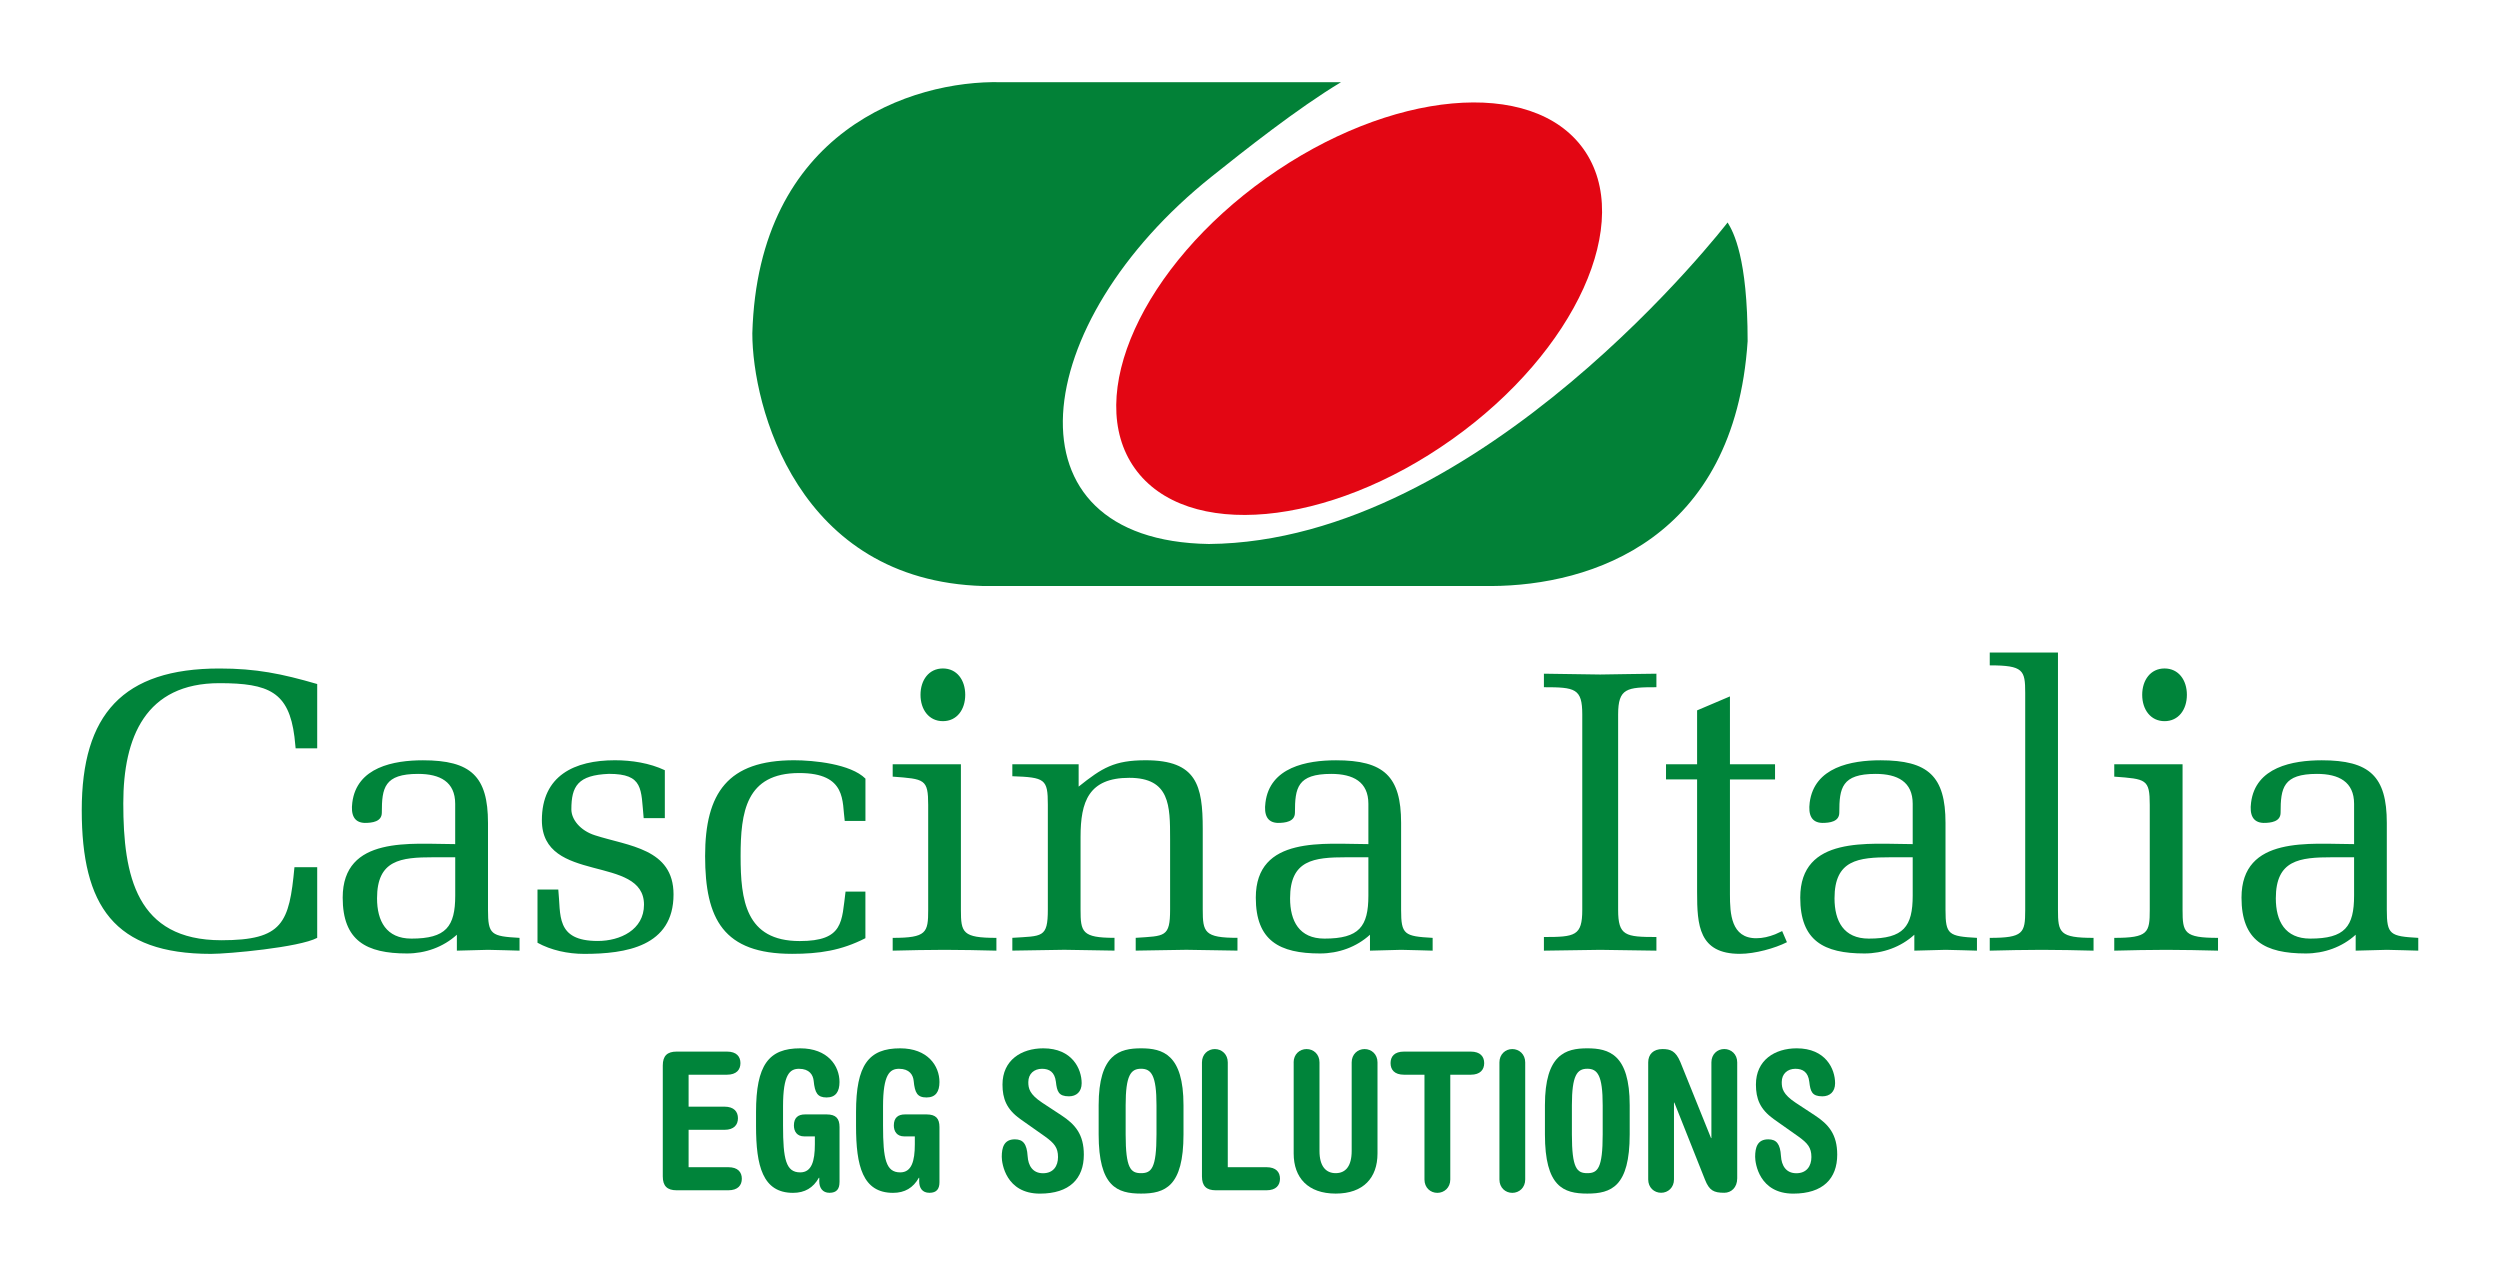
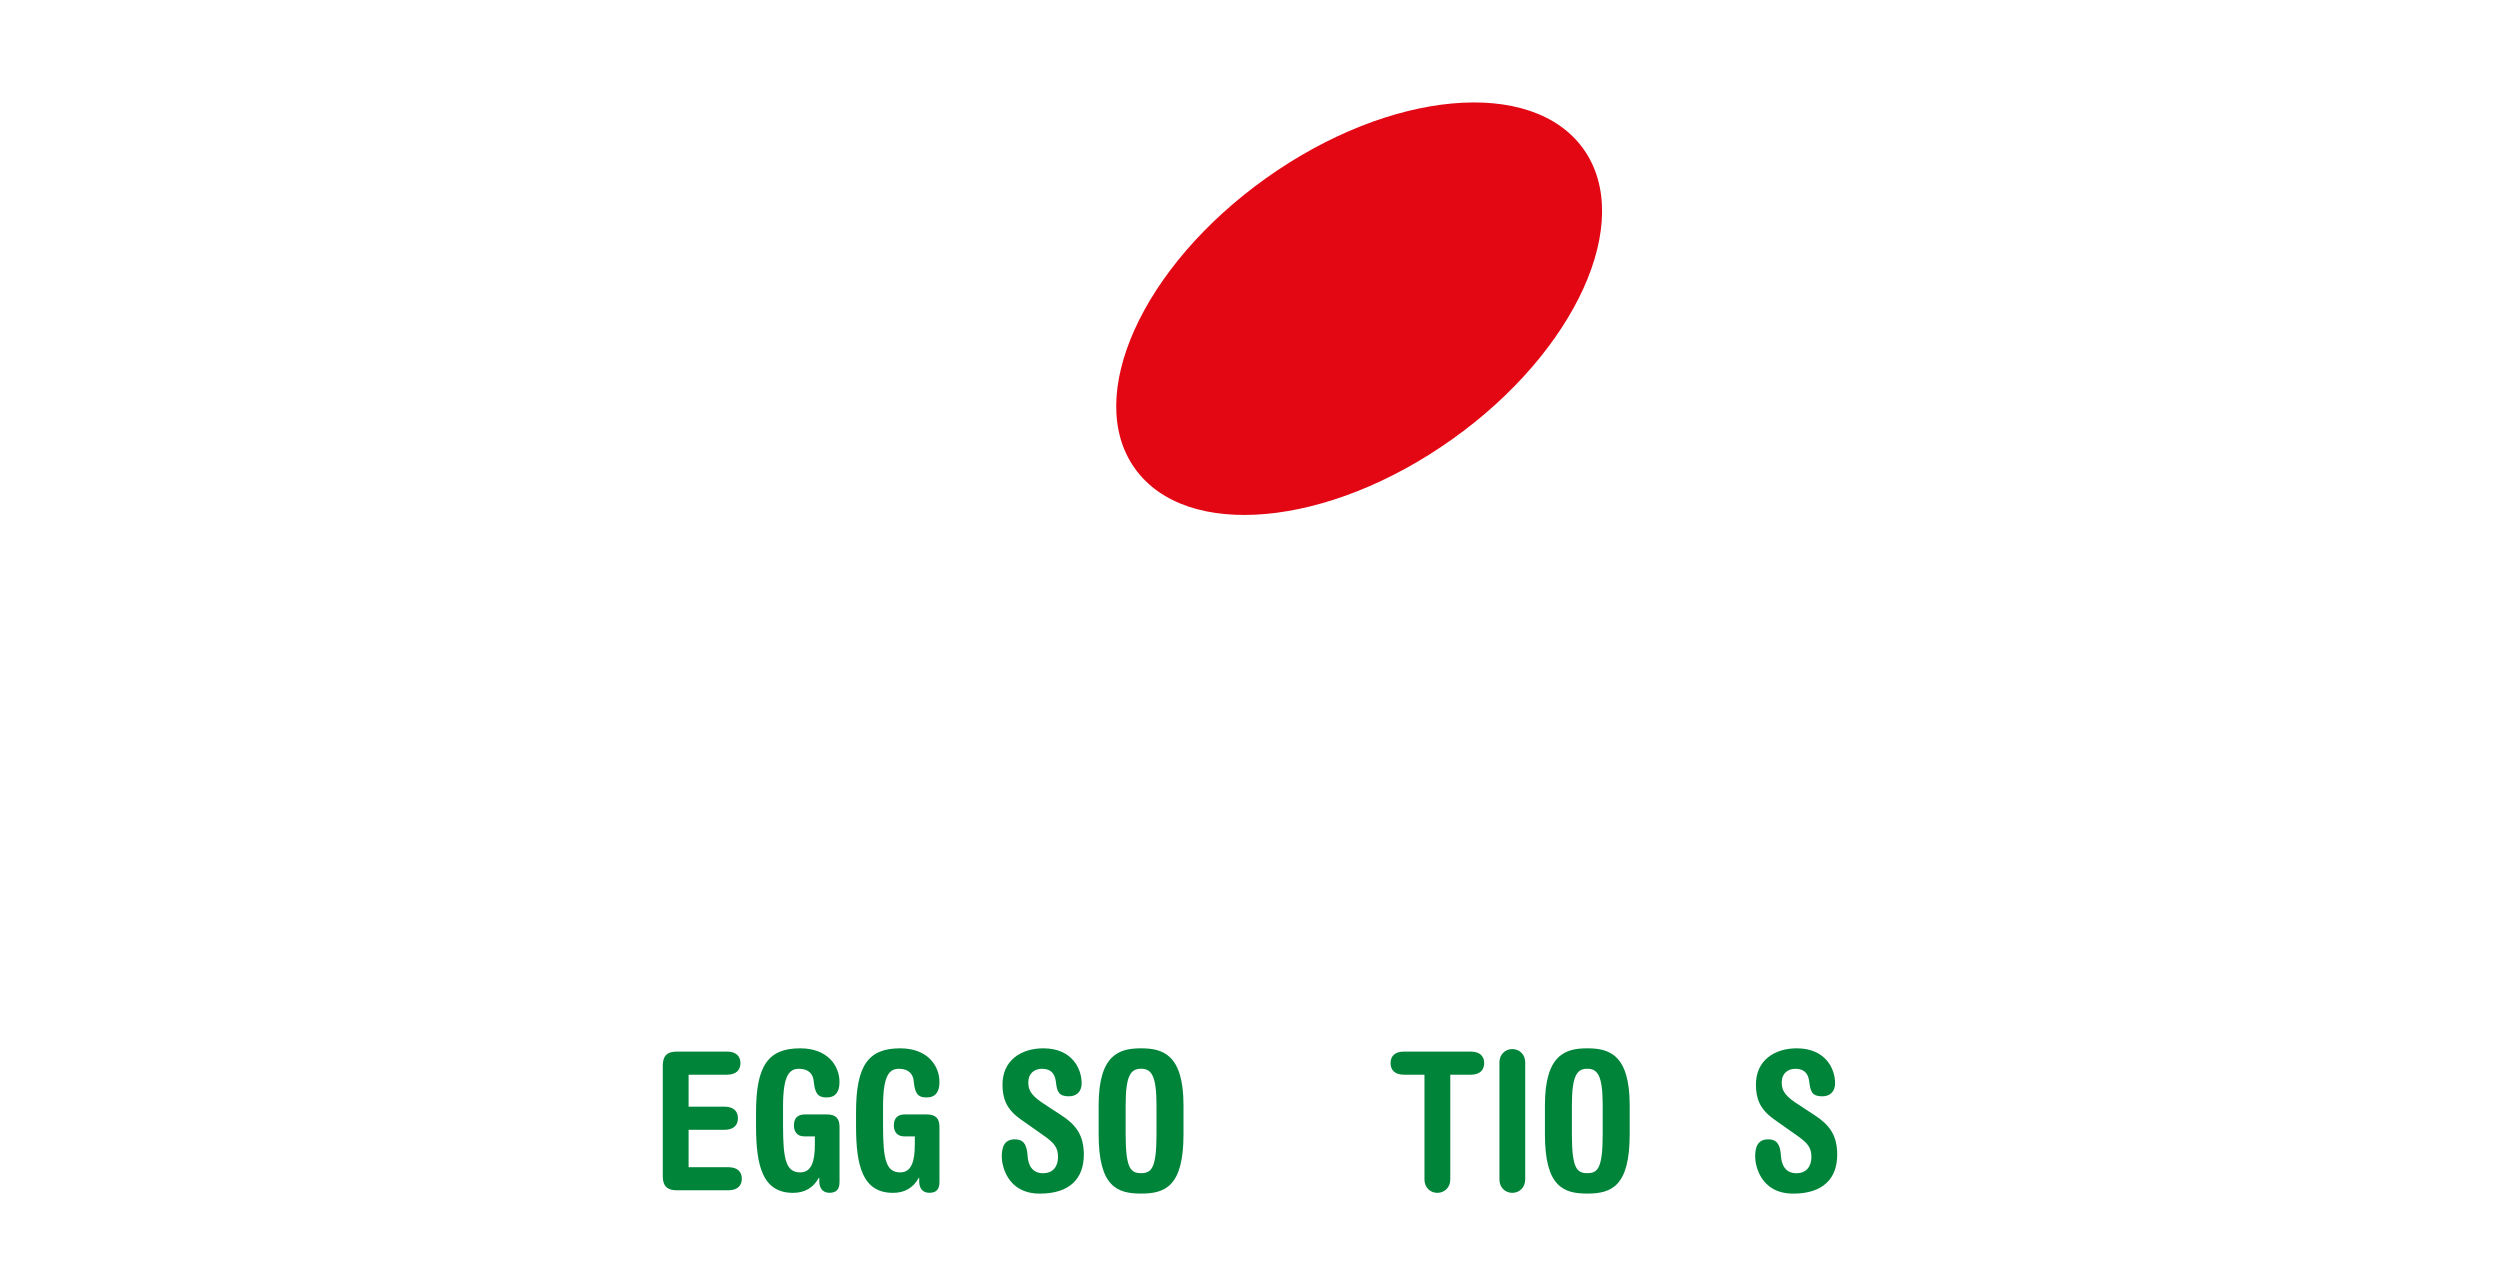
<svg xmlns="http://www.w3.org/2000/svg" id="Livello_1" data-name="Livello 1" viewBox="0 0 612 312.3">
  <defs>
    <style>
      .cls-1 {
        fill: #028137;
      }

      .cls-2 {
        fill: #00843a;
      }

      .cls-3 {
        fill: #e30613;
      }
    </style>
  </defs>
  <path class="cls-3" d="M355.46,107.55c-30.33,21.58-65.11,24.75-77.67,7.09-12.56-17.66,1.85-49.47,32.18-71.05,30.33-21.58,65.11-24.75,77.68-7.09,12.56,17.66-1.84,49.47-32.18,71.05Z" />
-   <path class="cls-1" d="M328.3,20.12h-83.28c-21.79-.52-59.44,11.83-60.85,61.48,0,17.76,10.96,60.57,56.59,61.86h124.28c24.62-.12,59.56-11.44,62.78-59.93,0-20.45-3.48-26.75-4.9-29.07,0,0-60.08,78.12-126.98,78.71-51.16-.82-44.27-54.07.67-89.94,7.94-6.34,21.15-16.8,31.69-23.12Z" />
-   <path class="cls-2" d="M576.28,206.64c-10.74,0-27.56-2.17-27.56,13.1,0,10.54,5.75,13.67,15.73,13.67,4.49,0,8.91-1.56,12.22-4.59v3.9c2.55-.1,5.08-.1,7.62-.2,2.93.1,5.78.1,7.7.2v-3.13c-6.91-.39-7.7-.77-7.7-6.85v-21.29c0-11.42-4.21-15.33-15.92-15.33-7.14,0-16.23,1.67-17.31,10.36-.39,2.93.4,4.88,3.04,4.97,1.85,0,4.19-.29,4.19-2.52,0-6.06.6-9.48,8.91-9.48,5.35,0,9.08,1.94,9.08,7.32v9.87ZM576.28,209.86v9.37c0,7.61-2.24,10.54-10.74,10.54-6.17,0-8.42-4.29-8.42-9.86,0-9.39,5.79-10.05,13.79-10.05h5.37ZM529.88,176.54c3.43,0,5.47-2.83,5.47-6.45s-2.05-6.45-5.47-6.45-5.47,2.84-5.47,6.45,2.06,6.45,5.47,6.45M534.29,187.09h-16.72v3.03c7.8.58,8.69.58,8.69,6.93v25.69c0,5.58-.38,6.85-8.69,6.85v3.13c4.2-.1,8.4-.2,12.69-.2s8.51.1,12.71.2v-3.13c-8.3,0-8.68-1.27-8.68-6.85v-35.64ZM495.77,222.85c0,5.57-.46,6.74-8.68,6.74v3.13c4.2-.1,8.4-.2,12.72-.2s8.48.1,12.69.2v-3.13c-8.31,0-8.71-1.27-8.71-6.85v-63h-16.7v3.14c8.22,0,8.68,1.16,8.68,6.72v53.25ZM468.23,206.64c-10.75,0-27.53-2.17-27.53,13.1,0,10.54,5.75,13.67,15.71,13.67,4.5,0,8.91-1.56,12.22-4.59v3.9c2.54-.1,5.08-.1,7.63-.2,2.92.1,5.75.1,7.7.2v-3.13c-6.95-.39-7.7-.77-7.7-6.85v-21.29c0-11.42-4.22-15.33-15.93-15.33-7.14,0-16.2,1.67-17.32,10.36-.37,2.93.39,4.88,3.05,4.97,1.86,0,4.2-.29,4.2-2.52,0-6.06.6-9.48,8.88-9.48,5.39,0,9.09,1.94,9.09,7.32v9.87ZM468.23,209.86v9.37c0,7.61-2.24,10.54-10.75,10.54-6.15,0-8.39-4.29-8.39-9.86,0-9.39,5.75-10.05,13.77-10.05h5.37ZM434.53,190.8v-3.71h-11.04v-16.61l-8.04,3.42v13.19h-7.61v3.71h7.61v27.64c0,8.01.4,15.06,10.46,15.06,3.72,0,8.61-1.37,11.53-2.85l-1.17-2.72-1.69.78c-1.52.59-3,.97-4.65.97-6.17,0-6.44-6.05-6.44-10.73v-28.13h11.04ZM387.34,222.74c0,6.37-1.76,6.64-9.39,6.64v3.34c4.6-.1,9.19-.1,13.79-.2,4.58.1,9.18.1,13.75.2v-3.34c-7.58,0-9.37-.28-9.37-6.64v-47.85c0-6.45,2.15-6.66,9.37-6.66v-3.31c-4.57.09-9.17.09-13.75.2-4.6-.1-9.2-.1-13.79-.2v3.31c7.64,0,9.39.3,9.39,6.66v47.85ZM334.98,206.64c-10.76,0-27.56-2.17-27.56,13.1,0,10.54,5.78,13.67,15.73,13.67,4.51,0,8.9-1.56,12.22-4.59v3.9c2.54-.1,5.08-.1,7.62-.2,2.93.1,5.75.1,7.72.2v-3.13c-6.93-.39-7.72-.77-7.72-6.85v-21.29c0-11.42-4.21-15.33-15.93-15.33-7.12,0-16.22,1.67-17.28,10.36-.39,2.93.38,4.88,3.01,4.97,1.86,0,4.21-.29,4.21-2.52,0-6.06.57-9.48,8.88-9.48,5.37,0,9.1,1.94,9.1,7.32v9.87ZM334.98,209.86v9.37c0,7.61-2.25,10.54-10.76,10.54-6.17,0-8.41-4.29-8.41-9.86,0-9.39,5.78-10.05,13.79-10.05h5.37ZM264.04,187.09h-16.22v2.93c8.01.28,8.69.68,8.69,6.93v25.69c0,7.03-1.36,6.46-8.69,6.94v3.13c4.2-.1,8.4-.1,12.71-.2,4.3.1,8.51.1,12.3.2v-3.13c-8,0-8.31-1.45-8.31-6.94v-17.78c0-8.6,1.96-14.45,11.93-14.45s9.99,6.83,9.99,14.94v17.29c0,6.85-1.28,6.46-8.42,6.94v3.13c3.91-.1,8.12-.1,12.41-.2,4.31.1,8.51.1,12.5.2v-3.13c-8.11,0-8.5-1.38-8.5-6.94v-19.72c0-10.65-1.47-16.81-13.96-16.81-7.71,0-10.66,1.85-16.42,6.45v-5.47ZM230.82,176.54c3.43,0,5.47-2.83,5.47-6.45s-2.04-6.45-5.47-6.45-5.48,2.84-5.48,6.45,2.05,6.45,5.48,6.45M235.23,187.09h-16.7v3.03c7.82.58,8.69.58,8.69,6.93v25.69c0,5.58-.39,6.85-8.69,6.85v3.13c4.21-.1,8.41-.2,12.69-.2s8.5.1,12.7.2v-3.13c-8.29,0-8.69-1.27-8.69-6.85v-35.64ZM206.99,218.27c-.97,7.3-.39,12.1-11.22,12.1-13.28,0-14.47-10.06-14.47-20.8s1.27-20.33,14.35-20.33c11.73,0,10.46,7.03,11.14,11.73h5.07v-10.36c-3.6-3.61-12.69-4.5-17.46-4.5-16.24,0-21.79,8-21.79,23.45s4.48,23.94,21.29,23.94c6.63,0,12-.79,17.95-3.83v-11.41h-4.87ZM131.57,230.78c3.33,1.84,7.43,2.73,11.44,2.73,10.15,0,21.87-1.78,21.87-14.56,0-11.24-11.04-11.82-19.23-14.47-3.62-1.15-5.78-3.89-5.78-6.34,0-5.68,1.57-8.4,9.2-8.7,8.5,0,7.82,3.7,8.5,10.84h5.18v-11.73c-3.72-1.76-8.12-2.44-12.22-2.44-9.88,0-17.88,3.73-17.88,14.67,0,7.9,6.26,9.95,12.49,11.61,6.27,1.66,12.51,2.92,12.51,9.08s-5.84,8.88-11.32,8.88c-10.45,0-8.99-6.45-9.66-12.59h-5.09v13ZM111.44,206.64c-10.73,0-27.55-2.17-27.55,13.1,0,10.54,5.78,13.67,15.73,13.67,4.51,0,8.89-1.56,12.22-4.59v3.9c2.55-.1,5.08-.1,7.62-.2,2.94.1,5.78.1,7.72.2v-3.13c-6.94-.39-7.72-.77-7.72-6.85v-21.29c0-11.42-4.2-15.33-15.93-15.33-7.12,0-16.21,1.67-17.29,10.36-.38,2.93.39,4.88,3.03,4.97,1.86,0,4.2-.29,4.2-2.52,0-6.06.57-9.48,8.88-9.48,5.37,0,9.08,1.94,9.08,7.32v9.87ZM111.44,209.86v9.37c0,7.61-2.25,10.54-10.73,10.54-6.15,0-8.41-4.29-8.41-9.86,0-9.39,5.75-10.05,13.78-10.05h5.36ZM72.08,212.29c-1.27,13.67-2.84,17.88-17.89,17.88-20.81,0-24.01-15.72-24.01-33.52,0-16.21,5.46-29.41,23.53-29.41,12.11,0,16.99,2.17,18.37,13.12l.29,2.83h5.28v-15.74c-8.71-2.53-14.94-3.8-23.93-3.8-23.66,0-33.71,11.24-33.71,34.68s7.92,35.18,31.65,35.18c4.21,0,21.58-1.58,25.99-3.92v-17.3h-5.56Z" />
  <g>
    <path class="cls-2" d="M168.57,285.73h9.72c2.36,0,3.31,1.23,3.31,2.82s-.95,2.83-3.31,2.83h-12.65c-2.31,0-3.39-1.04-3.39-3.39v-27.16c0-2.36,1.09-3.4,3.39-3.4h12.32c2.35,0,3.3,1.23,3.3,2.82s-.95,2.84-3.3,2.84h-9.39v7.82h8.77c2.36,0,3.31,1.24,3.31,2.83s-.94,2.84-3.31,2.84h-8.77v9.15Z" />
    <path class="cls-2" d="M205.51,289.41c0,1.6-.66,2.59-2.46,2.59-1.69,0-2.49-1.23-2.49-2.78v-.9h-.1c-1.37,2.46-3.45,3.69-6.32,3.69-7.45,0-9.06-6.61-9.06-16.32v-3.45c0-11.51,3.07-15.61,10.81-15.61,6.75,0,9.62,4.29,9.62,8.25,0,2.32-.9,3.78-3.15,3.78s-2.88-1.13-3.17-4.06c-.15-1.46-1.04-2.96-3.59-2.96-2.26,0-3.91,1.37-3.91,9.19v4.72c0,8.25.71,11.45,4.2,11.45,2.79,0,3.59-2.73,3.59-6.88v-1.93h-2.6c-1.79,0-2.53-1.23-2.53-2.68,0-1.9,1.03-2.7,2.73-2.7h5.29c2.26,0,3.15.99,3.15,3.11v13.5Z" />
    <path class="cls-2" d="M229.98,289.41c0,1.6-.66,2.59-2.45,2.59s-2.51-1.23-2.51-2.78v-.9h-.09c-1.37,2.46-3.44,3.69-6.31,3.69-7.46,0-9.06-6.61-9.06-16.32v-3.45c0-11.51,3.06-15.61,10.8-15.61,6.75,0,9.62,4.29,9.62,8.25,0,2.32-.89,3.78-3.16,3.78s-2.87-1.13-3.15-4.06c-.14-1.46-1.04-2.96-3.58-2.96-2.27,0-3.92,1.37-3.92,9.19v4.72c0,8.25.71,11.45,4.2,11.45,2.78,0,3.58-2.73,3.58-6.88v-1.93h-2.6c-1.79,0-2.54-1.23-2.54-2.68,0-1.9,1.04-2.7,2.73-2.7h5.28c2.27,0,3.16.99,3.16,3.11v13.5Z" />
    <path class="cls-2" d="M249.7,273.89c-3.3-2.36-4.29-4.95-4.29-8.39,0-5.99,4.63-8.87,9.99-8.87,7.08,0,9.39,5.04,9.39,8.54,0,2.13-1.32,3.21-3.11,3.21-2.54,0-2.93-1.18-3.2-3.58-.29-2.36-1.6-3.16-3.4-3.16-1.93,0-3.35,1.22-3.35,3.25,0,1.56.29,2.98,3.4,5.05l4.67,3.07c3.44,2.25,5.52,4.71,5.52,9.66,0,5.85-3.48,9.53-10.75,9.53-8.3,0-9.34-7.36-9.34-9,0-2.26.52-4.29,3.21-4.29,1.98,0,2.93,1.08,3.12,4.1.14,2.32,1.22,4.2,3.77,4.2s3.67-1.79,3.67-3.96c0-2.31-.9-3.39-3.2-5.05l-6.09-4.29Z" />
    <path class="cls-2" d="M268.95,270.55c0-12.46,5.1-13.92,10.38-13.92s10.39,1.46,10.39,13.92v7.16c0,12.78-4.54,14.48-10.39,14.48s-10.38-1.7-10.38-14.48v-7.16ZM275.56,277.71c0,8.31,1.23,9.48,3.77,9.48s3.78-1.18,3.78-9.48v-7.16c0-7.32-1.27-8.92-3.78-8.92s-3.77,1.6-3.77,8.92v7.16Z" />
-     <path class="cls-2" d="M310.04,285.73c2.36,0,3.3,1.23,3.3,2.82s-.95,2.83-3.3,2.83h-12.41c-2.31,0-3.39-1.04-3.39-3.39v-27.92c0-1.98,1.46-3.26,3.15-3.26s3.17,1.27,3.17,3.26v25.66h9.48Z" />
-     <path class="cls-2" d="M316.68,260.07c0-1.98,1.46-3.26,3.17-3.26s3.16,1.27,3.16,3.26v21.69c0,3.73,1.56,5.43,3.97,5.43s3.91-1.7,3.91-5.43v-21.69c0-1.98,1.46-3.26,3.16-3.26s3.16,1.27,3.16,3.26v22.31c0,5.94-3.45,9.81-10.23,9.81s-10.29-3.87-10.29-9.81v-22.31Z" />
    <path class="cls-2" d="M360.03,257.43c2.35,0,3.3,1.23,3.3,2.82s-.95,2.84-3.3,2.84h-5v25.66c0,1.98-1.47,3.26-3.17,3.26s-3.15-1.27-3.15-3.26v-25.66h-5c-2.36,0-3.3-1.23-3.3-2.84s.93-2.82,3.3-2.82h16.32Z" />
    <path class="cls-2" d="M367.06,260.07c0-1.98,1.46-3.26,3.15-3.26s3.16,1.27,3.16,3.26v28.68c0,1.98-1.46,3.26-3.16,3.26s-3.15-1.27-3.15-3.26v-28.68Z" />
    <path class="cls-2" d="M378.2,270.55c0-12.46,5.09-13.92,10.37-13.92s10.38,1.46,10.38,13.92v7.16c0,12.78-4.53,14.48-10.38,14.48s-10.37-1.7-10.37-14.48v-7.16ZM384.8,277.71c0,8.31,1.22,9.48,3.77,9.48s3.77-1.18,3.77-9.48v-7.16c0-7.32-1.27-8.92-3.77-8.92s-3.77,1.6-3.77,8.92v7.16Z" />
-     <path class="cls-2" d="M403.48,260.07c0-1.98,1.27-3.26,3.49-3.26,1.98,0,3.25.47,4.39,3.2l7.5,18.59h.09v-18.54c0-1.98,1.45-3.26,3.15-3.26s3.17,1.27,3.17,3.26v28.39c0,2.27-1.47,3.54-3.17,3.54-2.59,0-3.67-.56-4.72-3.21l-7.5-18.87h-.09v18.82c0,1.98-1.45,3.26-3.15,3.26s-3.16-1.27-3.16-3.26v-28.68Z" />
    <path class="cls-2" d="M434.14,273.89c-3.31-2.36-4.29-4.95-4.29-8.39,0-5.99,4.62-8.87,9.99-8.87,7.08,0,9.39,5.04,9.39,8.54,0,2.13-1.32,3.21-3.11,3.21-2.56,0-2.93-1.18-3.21-3.58-.28-2.36-1.6-3.16-3.4-3.16-1.92,0-3.34,1.22-3.34,3.25,0,1.56.28,2.98,3.39,5.05l4.67,3.07c3.45,2.25,5.52,4.71,5.52,9.66,0,5.85-3.49,9.53-10.76,9.53-8.3,0-9.33-7.36-9.33-9,0-2.26.52-4.29,3.21-4.29,1.98,0,2.93,1.08,3.11,4.1.14,2.32,1.23,4.2,3.77,4.2s3.68-1.79,3.68-3.96c0-2.31-.9-3.39-3.21-5.05l-6.08-4.29Z" />
  </g>
</svg>